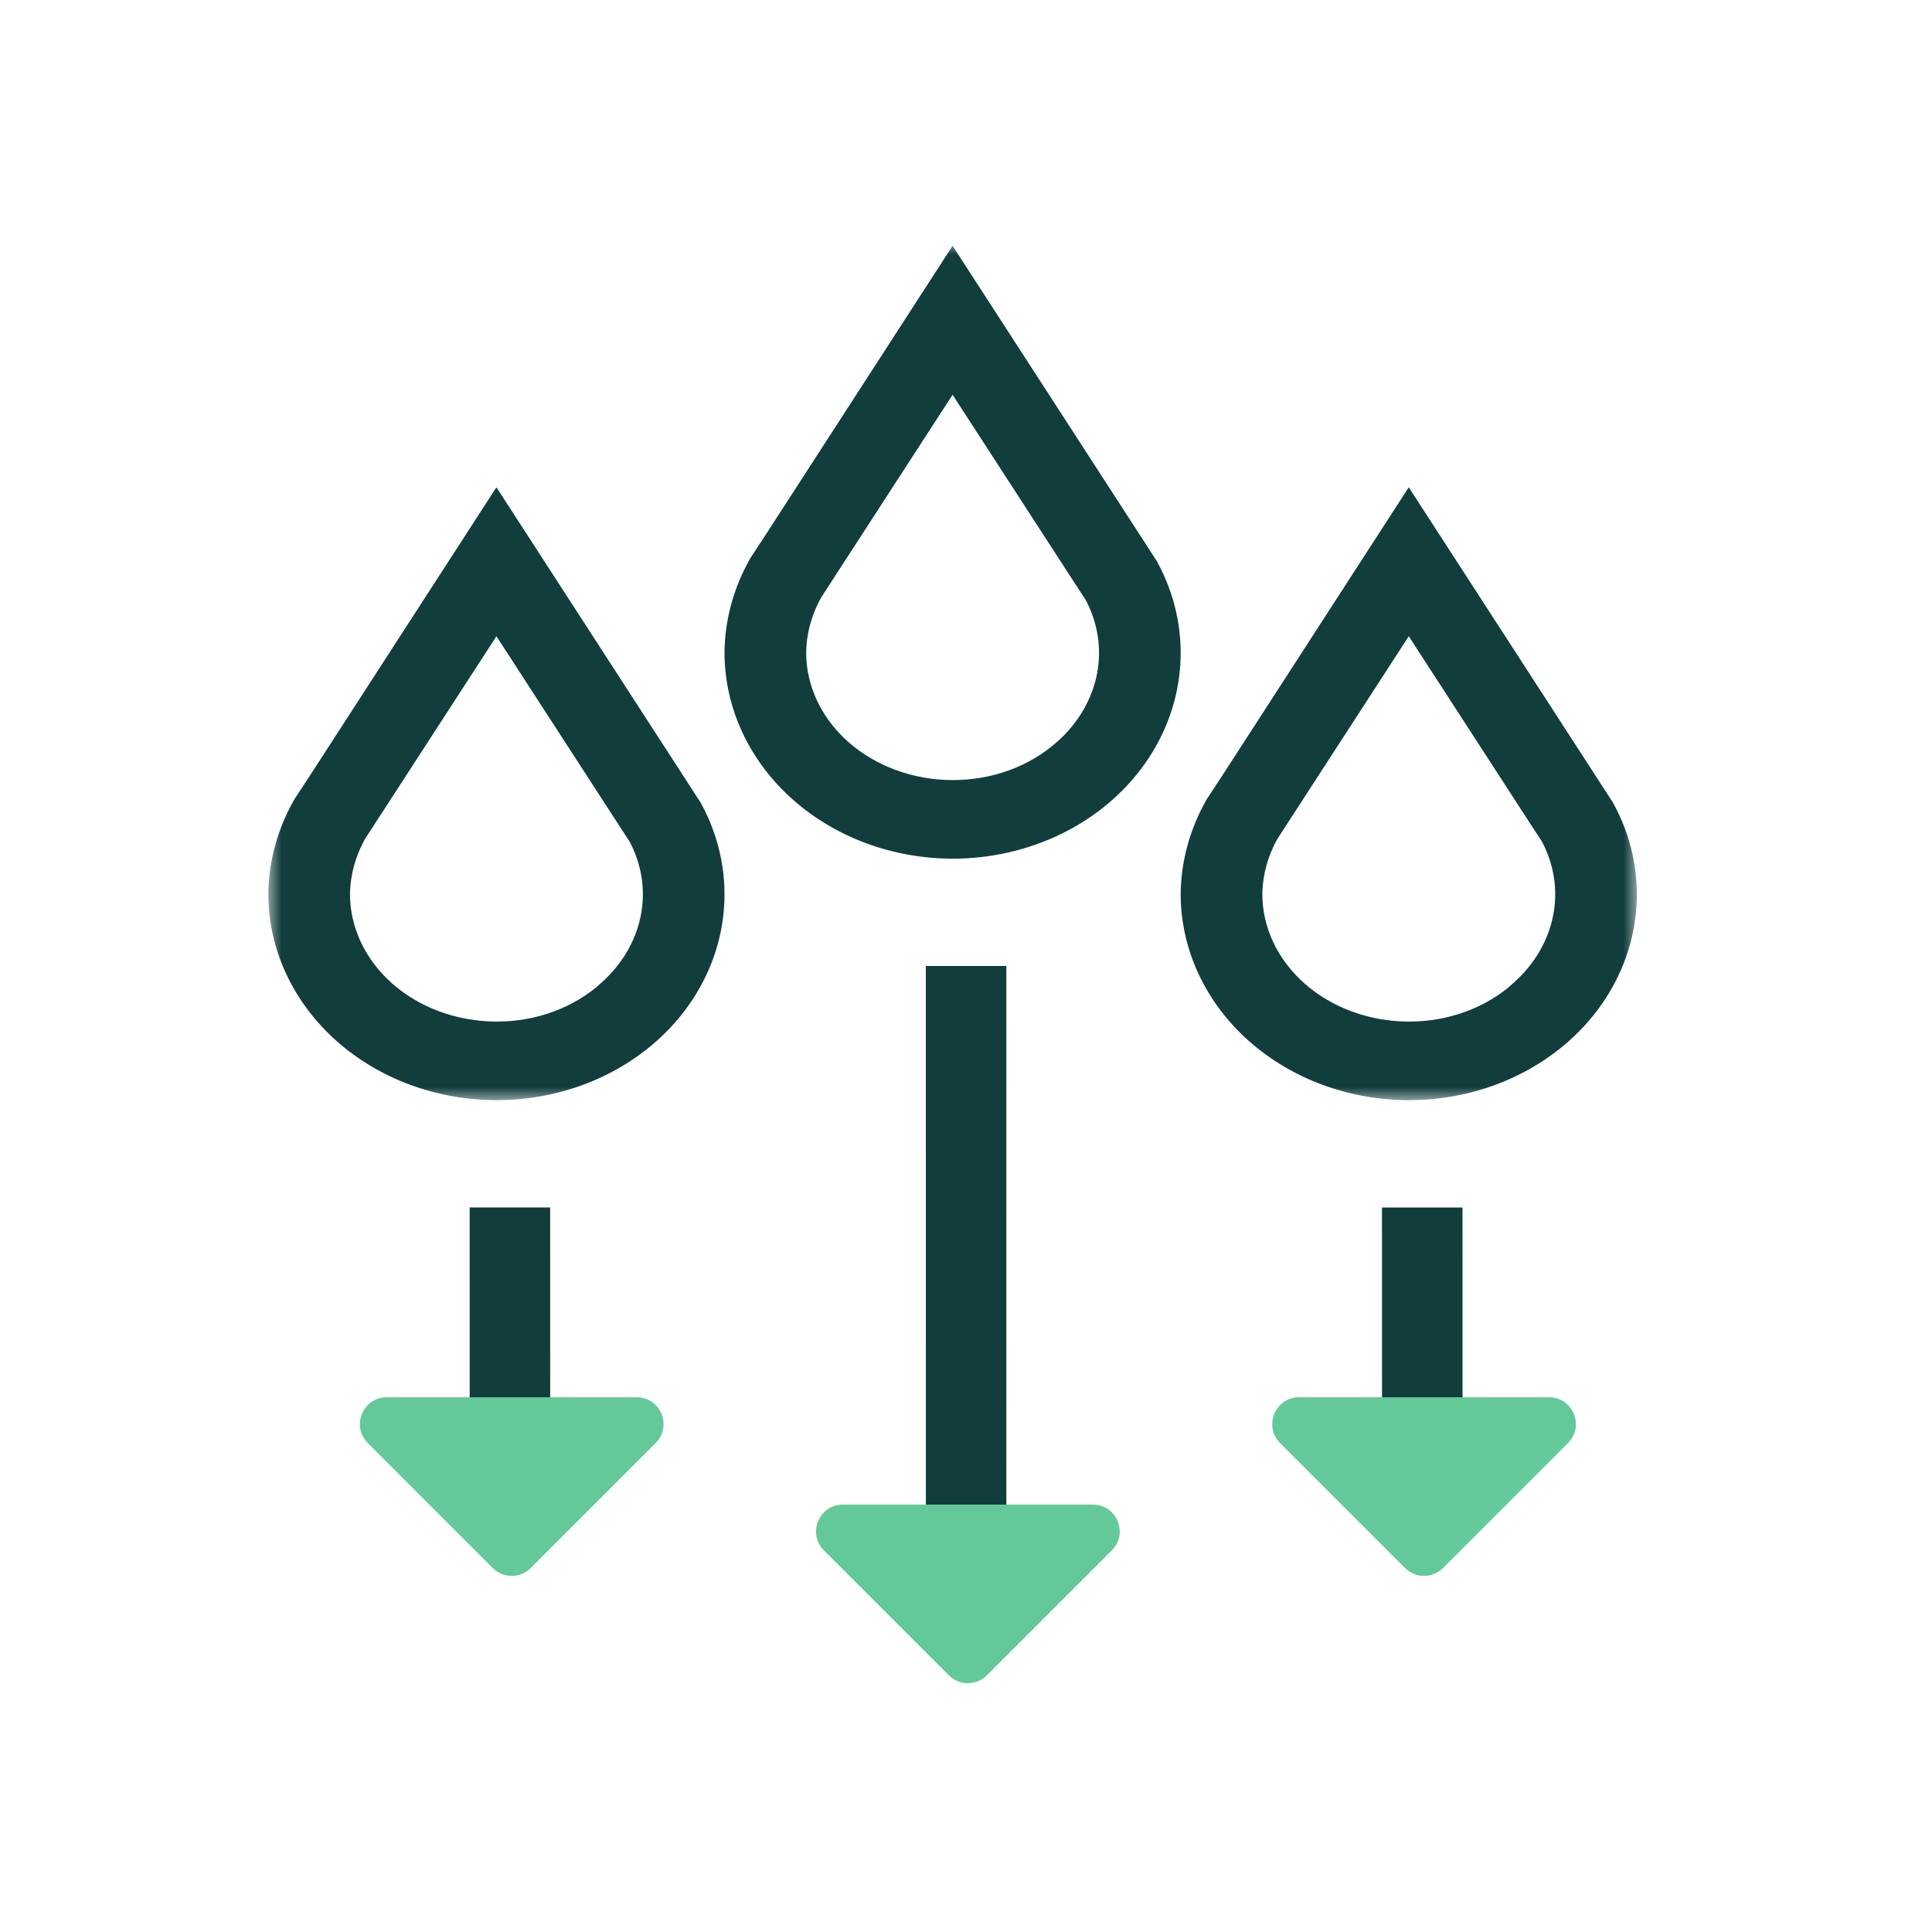
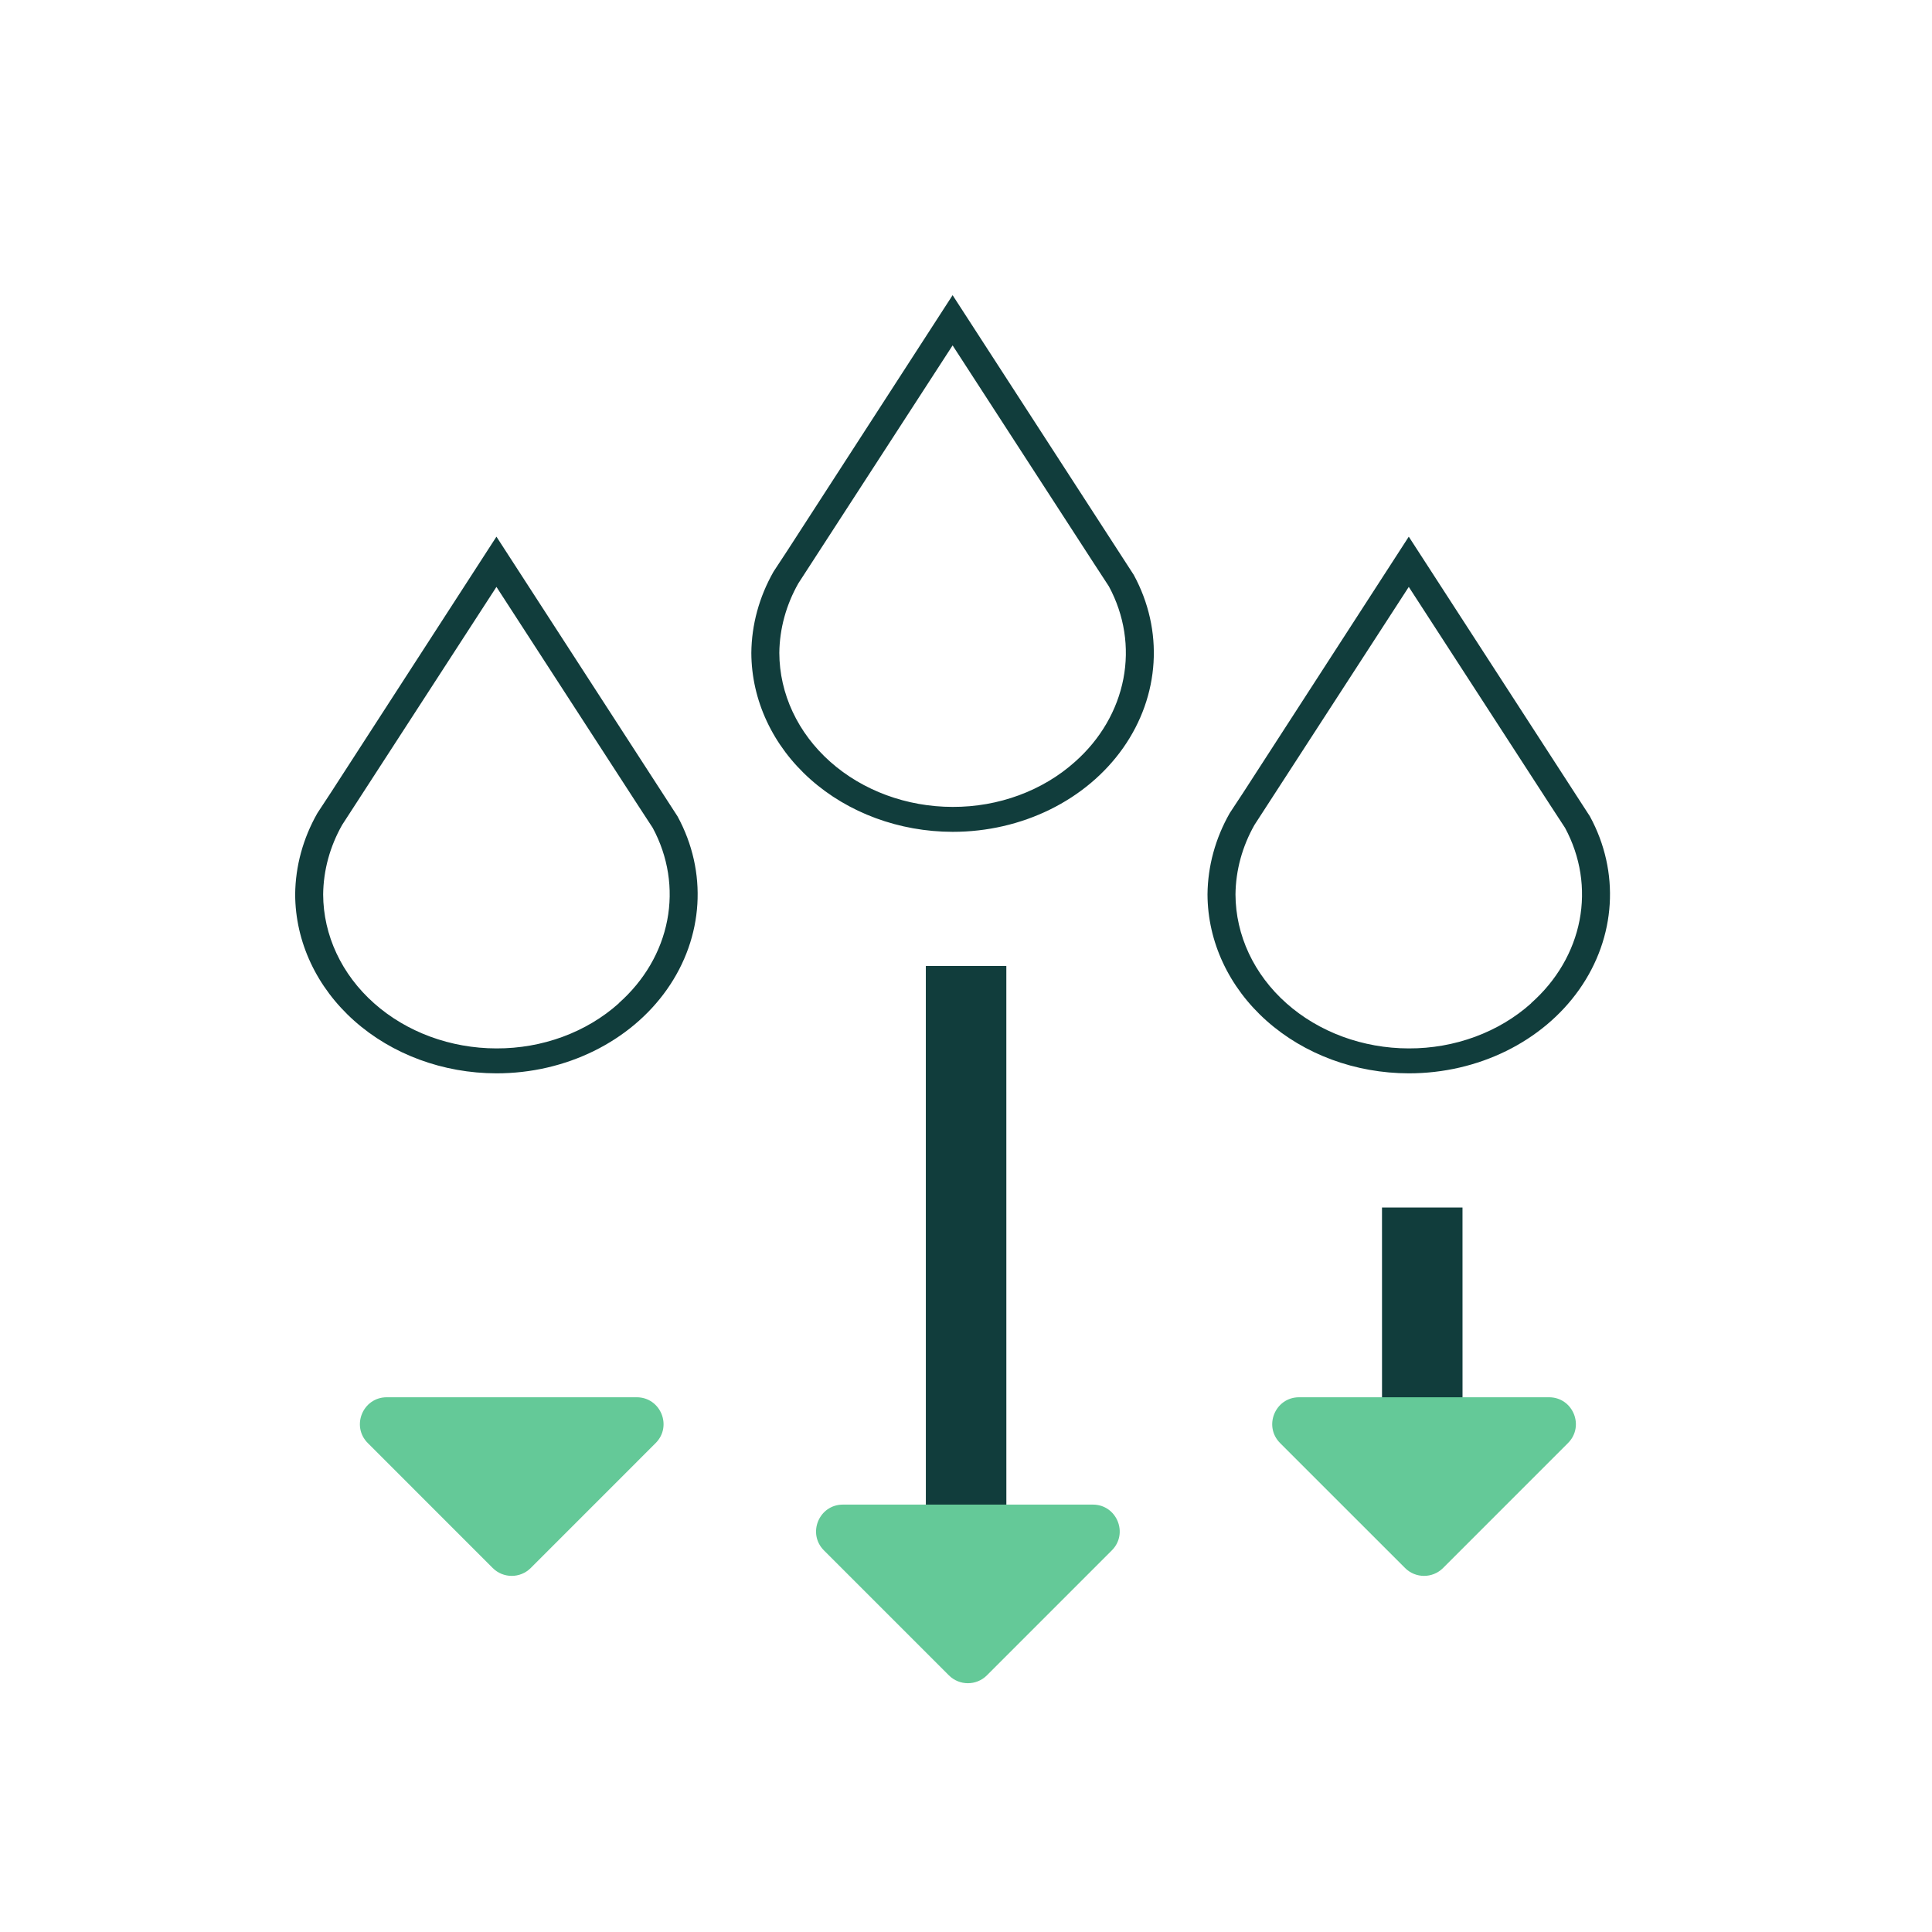
<svg xmlns="http://www.w3.org/2000/svg" width="72" height="72" viewBox="0 0 72 72" fill="none">
  <mask id="path-1-outside-1_902_3193" maskUnits="userSpaceOnUse" x="10" y="9" width="51" height="32" fill="black">
    <rect fill="white" x="10" y="9" width="51" height="32" />
    <path fill-rule="evenodd" clip-rule="evenodd" d="M42.251 21.423L35.501 11L29.332 20.536L28.839 21.286L28.823 21.312C28.292 22.248 28.01 23.281 28 24.33C28.006 26.099 28.798 27.794 30.204 29.044C31.609 30.294 33.514 30.997 35.501 31C38.082 31.003 40.483 29.822 41.854 27.876C43.226 25.929 43.376 23.491 42.251 21.423ZM40.062 28.39C38.856 29.471 37.213 30.077 35.501 30.071C33.791 30.069 32.152 29.465 30.941 28.389C29.731 27.314 29.048 25.855 29.043 24.332C29.053 23.433 29.295 22.547 29.75 21.743L35.501 12.872L40.769 21L41.325 21.852C41.902 22.923 42.091 24.127 41.865 25.297C41.639 26.468 41.008 27.553 40.062 28.39ZM25.25 30.423L18.501 20L12.332 29.536L11.839 30.286L11.823 30.312C11.292 31.248 11.01 32.281 11 33.33C11.006 35.099 11.798 36.794 13.204 38.044C14.609 39.294 16.514 39.998 18.501 40C21.082 40.002 23.483 38.822 24.854 36.876C26.226 34.929 26.376 32.491 25.25 30.423ZM23.062 37.39C21.856 38.471 20.213 39.077 18.501 39.071C16.791 39.069 15.152 38.465 13.941 37.389C12.731 36.314 12.048 34.855 12.043 33.332C12.053 32.432 12.295 31.547 12.75 30.743L18.501 21.872L23.769 30L24.325 30.852C24.902 31.923 25.091 33.127 24.865 34.297C24.639 35.468 24.008 36.546 23.062 37.383V37.39ZM52.501 20L59.251 30.423C60.376 32.491 60.226 34.929 58.854 36.876C57.483 38.822 55.082 40.002 52.501 40C50.514 39.998 48.609 39.294 47.204 38.044C45.798 36.794 45.006 35.099 45 33.33C45.01 32.281 45.292 31.248 45.823 30.312L45.839 30.286L46.333 29.536L52.501 20ZM52.501 39.071C54.213 39.077 55.856 38.471 57.062 37.39V37.383C58.008 36.546 58.639 35.468 58.865 34.297C59.091 33.127 58.902 31.923 58.325 30.852L57.769 30L52.501 21.872L46.75 30.743C46.295 31.547 46.053 32.432 46.043 33.332C46.048 34.855 46.731 36.314 47.941 37.389C49.152 38.465 50.791 39.069 52.501 39.071Z" />
  </mask>
  <path fill-rule="evenodd" clip-rule="evenodd" d="M42.251 21.423L35.501 11L29.332 20.536L28.839 21.286L28.823 21.312C28.292 22.248 28.01 23.281 28 24.33C28.006 26.099 28.798 27.794 30.204 29.044C31.609 30.294 33.514 30.997 35.501 31C38.082 31.003 40.483 29.822 41.854 27.876C43.226 25.929 43.376 23.491 42.251 21.423ZM40.062 28.39C38.856 29.471 37.213 30.077 35.501 30.071C33.791 30.069 32.152 29.465 30.941 28.389C29.731 27.314 29.048 25.855 29.043 24.332C29.053 23.433 29.295 22.547 29.75 21.743L35.501 12.872L40.769 21L41.325 21.852C41.902 22.923 42.091 24.127 41.865 25.297C41.639 26.468 41.008 27.553 40.062 28.39ZM25.25 30.423L18.501 20L12.332 29.536L11.839 30.286L11.823 30.312C11.292 31.248 11.01 32.281 11 33.33C11.006 35.099 11.798 36.794 13.204 38.044C14.609 39.294 16.514 39.998 18.501 40C21.082 40.002 23.483 38.822 24.854 36.876C26.226 34.929 26.376 32.491 25.25 30.423ZM23.062 37.39C21.856 38.471 20.213 39.077 18.501 39.071C16.791 39.069 15.152 38.465 13.941 37.389C12.731 36.314 12.048 34.855 12.043 33.332C12.053 32.432 12.295 31.547 12.75 30.743L18.501 21.872L23.769 30L24.325 30.852C24.902 31.923 25.091 33.127 24.865 34.297C24.639 35.468 24.008 36.546 23.062 37.383V37.39ZM52.501 20L59.251 30.423C60.376 32.491 60.226 34.929 58.854 36.876C57.483 38.822 55.082 40.002 52.501 40C50.514 39.998 48.609 39.294 47.204 38.044C45.798 36.794 45.006 35.099 45 33.33C45.01 32.281 45.292 31.248 45.823 30.312L45.839 30.286L46.333 29.536L52.501 20ZM52.501 39.071C54.213 39.077 55.856 38.471 57.062 37.39V37.383C58.008 36.546 58.639 35.468 58.865 34.297C59.091 33.127 58.902 31.923 58.325 30.852L57.769 30L52.501 21.872L46.75 30.743C46.295 31.547 46.053 32.432 46.043 33.332C46.048 34.855 46.731 36.314 47.941 37.389C49.152 38.465 50.791 39.069 52.501 39.071Z" fill="#113D3C" />
-   <path d="M35.501 11L36.34 10.456L35.5 9.16L34.661 10.457L35.501 11ZM42.251 21.423L43.129 20.945L43.111 20.911L43.09 20.879L42.251 21.423ZM29.332 20.536L30.168 21.085L30.172 21.079L29.332 20.536ZM28.839 21.286L28.004 20.737L27.995 20.749L27.988 20.762L28.839 21.286ZM28.823 21.312L27.972 20.787L27.962 20.802L27.954 20.818L28.823 21.312ZM28 24.33L27 24.32L27 24.333L28 24.33ZM30.204 29.044L30.868 28.297L30.868 28.297L30.204 29.044ZM35.501 31L35.5 32H35.5L35.501 31ZM41.854 27.876L41.037 27.299L41.037 27.299L41.854 27.876ZM35.501 30.071L35.504 29.071L35.502 29.071L35.501 30.071ZM40.062 28.39L39.4 27.641L39.395 27.645L40.062 28.39ZM30.941 28.389L31.605 27.642L30.941 28.389ZM29.043 24.332L28.043 24.321L28.043 24.328L28.043 24.336L29.043 24.332ZM29.75 21.743L28.911 21.199L28.894 21.224L28.88 21.25L29.75 21.743ZM35.501 12.872L36.34 12.328L35.501 11.034L34.661 12.328L35.501 12.872ZM40.769 21L39.93 21.544L39.931 21.546L40.769 21ZM41.325 21.852L42.205 21.378L42.185 21.341L42.162 21.306L41.325 21.852ZM41.865 25.297L42.847 25.487L42.847 25.487L41.865 25.297ZM18.501 20L19.34 19.456L18.5 18.16L17.661 19.457L18.501 20ZM25.25 30.423L26.129 29.945L26.111 29.911L26.09 29.879L25.25 30.423ZM12.332 29.536L13.168 30.085L13.172 30.079L12.332 29.536ZM11.839 30.286L11.004 29.737L10.995 29.749L10.988 29.762L11.839 30.286ZM11.823 30.312L10.972 29.787L10.963 29.802L10.954 29.818L11.823 30.312ZM11 33.33L10 33.321L10 33.333L11 33.33ZM13.204 38.044L13.868 37.297L13.868 37.297L13.204 38.044ZM18.501 40L18.5 41H18.5L18.501 40ZM24.854 36.876L24.037 36.3L24.037 36.3L24.854 36.876ZM18.501 39.071L18.504 38.071L18.502 38.071L18.501 39.071ZM23.062 37.39L23.73 38.135L24.062 37.837V37.39H23.062ZM13.941 37.389L14.605 36.642H14.605L13.941 37.389ZM12.043 33.332L11.043 33.321L11.043 33.328L11.043 33.336L12.043 33.332ZM12.75 30.743L11.911 30.199L11.894 30.224L11.88 30.25L12.75 30.743ZM18.501 21.872L19.34 21.328L18.501 20.034L17.662 21.328L18.501 21.872ZM23.769 30L22.93 30.544L22.931 30.546L23.769 30ZM24.325 30.852L25.205 30.378L25.185 30.341L25.162 30.306L24.325 30.852ZM24.865 34.297L25.847 34.487L25.847 34.487L24.865 34.297ZM23.062 37.383L22.4 36.634L22.062 36.933V37.383H23.062ZM59.251 30.423L60.129 29.945L60.111 29.911L60.09 29.879L59.251 30.423ZM52.501 20L53.34 19.456L52.5 18.16L51.661 19.457L52.501 20ZM58.854 36.876L58.037 36.3L58.037 36.3L58.854 36.876ZM52.501 40L52.5 41H52.5L52.501 40ZM47.204 38.044L47.868 37.297L47.868 37.297L47.204 38.044ZM45 33.33L44 33.321L44 33.333L45 33.33ZM45.823 30.312L44.972 29.787L44.962 29.802L44.954 29.818L45.823 30.312ZM45.839 30.286L45.004 29.737L44.995 29.749L44.988 29.762L45.839 30.286ZM46.333 29.536L47.168 30.085L47.172 30.079L46.333 29.536ZM57.062 37.39L57.73 38.135L58.062 37.837V37.39H57.062ZM52.501 39.071L52.504 38.071L52.502 38.071L52.501 39.071ZM57.062 37.383L56.4 36.634L56.062 36.933V37.383H57.062ZM58.865 34.297L59.847 34.487L59.847 34.487L58.865 34.297ZM58.325 30.852L59.205 30.378L59.185 30.341L59.162 30.306L58.325 30.852ZM57.769 30L56.93 30.544L56.931 30.546L57.769 30ZM52.501 21.872L53.34 21.328L52.501 20.034L51.661 21.328L52.501 21.872ZM46.75 30.743L45.911 30.199L45.894 30.224L45.88 30.25L46.75 30.743ZM46.043 33.332L45.043 33.321L45.043 33.328L45.043 33.336L46.043 33.332ZM47.941 37.389L48.605 36.642L47.941 37.389ZM34.661 11.544L41.411 21.966L43.09 20.879L36.34 10.456L34.661 11.544ZM30.172 21.079L36.34 11.543L34.661 10.457L28.493 19.993L30.172 21.079ZM29.675 21.835L30.168 21.085L28.497 19.986L28.004 20.737L29.675 21.835ZM29.675 21.836L29.691 21.81L27.988 20.762L27.972 20.787L29.675 21.836ZM29 24.34C29.009 23.465 29.243 22.598 29.693 21.805L27.954 20.818C27.341 21.898 27.012 23.097 27 24.32L29 24.34ZM30.868 28.297C29.66 27.223 29.005 25.792 29 24.327L27 24.333C27.007 26.407 27.936 28.366 29.54 29.792L30.868 28.297ZM35.502 30C33.745 29.998 32.08 29.375 30.868 28.297L29.539 29.791C31.139 31.214 33.283 31.997 35.5 32L35.502 30ZM41.037 27.299C39.87 28.954 37.789 30.002 35.502 30L35.5 32C38.374 32.003 41.095 30.689 42.672 28.452L41.037 27.299ZM41.372 21.901C42.313 23.63 42.193 25.66 41.037 27.299L42.672 28.452C44.26 26.198 44.439 23.352 43.129 20.945L41.372 21.901ZM35.497 31.071C37.442 31.078 39.328 30.391 40.73 29.135L39.395 27.645C38.384 28.551 36.984 29.076 35.504 29.071L35.497 31.071ZM30.277 29.137C31.681 30.384 33.56 31.069 35.5 31.071L35.502 29.071C34.022 29.07 32.622 28.545 31.605 27.642L30.277 29.137ZM28.043 24.336C28.049 26.163 28.869 27.886 30.277 29.137L31.605 27.642C30.593 26.742 30.047 25.547 30.043 24.329L28.043 24.336ZM28.88 21.25C28.344 22.197 28.055 23.248 28.043 24.321L30.043 24.344C30.051 23.617 30.246 22.896 30.62 22.236L28.88 21.25ZM34.661 12.328L28.911 21.199L30.589 22.287L36.34 13.416L34.661 12.328ZM41.608 20.456L36.34 12.328L34.661 13.416L39.93 21.544L41.608 20.456ZM42.162 21.306L41.607 20.454L39.931 21.546L40.487 22.399L42.162 21.306ZM42.847 25.487C43.118 24.085 42.889 22.646 42.205 21.378L40.445 22.327C40.915 23.199 41.065 24.169 40.883 25.108L42.847 25.487ZM40.725 29.139C41.827 28.164 42.576 26.886 42.847 25.487L40.883 25.108C40.701 26.05 40.19 26.942 39.4 27.641L40.725 29.139ZM17.661 20.544L24.411 30.966L26.09 29.879L19.34 19.456L17.661 20.544ZM13.172 30.079L19.34 20.543L17.661 19.457L11.493 28.993L13.172 30.079ZM12.675 30.835L13.168 30.085L11.497 28.986L11.004 29.737L12.675 30.835ZM12.675 30.836L12.691 30.81L10.988 29.762L10.972 29.787L12.675 30.836ZM12 33.34C12.008 32.465 12.243 31.598 12.693 30.805L10.954 29.818C10.341 30.898 10.012 32.097 10 33.321L12 33.34ZM13.868 37.297C12.66 36.222 12.005 34.792 12 33.327L10 33.333C10.007 35.407 10.936 37.366 12.54 38.792L13.868 37.297ZM18.502 39C16.745 38.998 15.08 38.375 13.868 37.297L12.539 38.791C14.139 40.214 16.284 40.997 18.5 41L18.502 39ZM24.037 36.3C22.87 37.955 20.789 39.002 18.502 39L18.5 41C21.374 41.003 24.095 39.689 25.672 37.452L24.037 36.3ZM24.372 30.901C25.313 32.63 25.193 34.66 24.037 36.3L25.672 37.452C27.26 35.199 27.439 32.352 26.129 29.945L24.372 30.901ZM18.497 40.071C20.442 40.078 22.328 39.391 23.73 38.135L22.395 36.645C21.384 37.551 19.984 38.076 18.504 38.071L18.497 40.071ZM13.277 38.136C14.681 39.384 16.56 40.069 18.5 40.071L18.502 38.071C17.021 38.07 15.622 37.545 14.605 36.642L13.277 38.136ZM11.043 33.336C11.05 35.163 11.87 36.886 13.277 38.136L14.605 36.642C13.593 35.742 13.047 34.547 13.043 33.329L11.043 33.336ZM11.88 30.25C11.344 31.197 11.055 32.248 11.043 33.321L13.043 33.344C13.051 32.617 13.246 31.896 13.62 31.236L11.88 30.25ZM17.662 21.328L11.911 30.199L13.589 31.287L19.34 22.416L17.662 21.328ZM24.608 29.456L19.34 21.328L17.662 22.416L22.93 30.544L24.608 29.456ZM25.162 30.306L24.607 29.454L22.931 30.546L23.487 31.399L25.162 30.306ZM25.847 34.487C26.118 33.085 25.889 31.646 25.205 30.378L23.445 31.327C23.915 32.199 24.065 33.169 23.883 34.108L25.847 34.487ZM23.725 38.132C24.826 37.159 25.576 35.888 25.847 34.487L23.883 34.108C23.701 35.048 23.191 35.934 22.4 36.634L23.725 38.132ZM24.062 37.39V37.383H22.062V37.39H24.062ZM60.09 29.879L53.34 19.456L51.661 20.544L58.411 30.966L60.09 29.879ZM59.672 37.452C61.26 35.199 61.439 32.352 60.129 29.945L58.372 30.901C59.313 32.63 59.193 34.66 58.037 36.3L59.672 37.452ZM52.5 41C55.374 41.003 58.095 39.689 59.672 37.452L58.037 36.3C56.87 37.955 54.789 39.002 52.502 39L52.5 41ZM46.539 38.791C48.139 40.214 50.283 40.997 52.5 41L52.502 39C50.745 38.998 49.08 38.375 47.868 37.297L46.539 38.791ZM44 33.333C44.007 35.407 44.936 37.366 46.539 38.792L47.868 37.297C46.66 36.222 46.005 34.792 46 33.327L44 33.333ZM44.954 29.818C44.341 30.898 44.012 32.097 44 33.321L46 33.34C46.008 32.465 46.243 31.598 46.693 30.805L44.954 29.818ZM44.988 29.762L44.972 29.787L46.675 30.836L46.691 30.81L44.988 29.762ZM45.497 28.986L45.004 29.737L46.675 30.835L47.168 30.085L45.497 28.986ZM51.661 19.457L45.493 28.993L47.172 30.079L53.34 20.543L51.661 19.457ZM56.395 36.645C55.384 37.551 53.984 38.076 52.504 38.071L52.497 40.071C54.442 40.078 56.328 39.391 57.73 38.135L56.395 36.645ZM56.062 37.383V37.39H58.062V37.383H56.062ZM57.883 34.108C57.701 35.048 57.191 35.934 56.4 36.634L57.725 38.132C58.826 37.159 59.576 35.888 59.847 34.487L57.883 34.108ZM57.445 31.327C57.915 32.199 58.065 33.169 57.883 34.108L59.847 34.487C60.118 33.085 59.889 31.646 59.205 30.378L57.445 31.327ZM56.931 30.546L57.487 31.399L59.162 30.306L58.607 29.454L56.931 30.546ZM51.661 22.416L56.93 30.544L58.608 29.456L53.34 21.328L51.661 22.416ZM47.589 31.287L53.34 22.416L51.661 21.328L45.911 30.199L47.589 31.287ZM47.043 33.344C47.051 32.617 47.246 31.896 47.62 31.236L45.88 30.25C45.344 31.197 45.055 32.248 45.043 33.321L47.043 33.344ZM48.605 36.642C47.593 35.742 47.047 34.547 47.043 33.329L45.043 33.336C45.05 35.163 45.87 36.886 47.277 38.136L48.605 36.642ZM52.502 38.071C51.022 38.07 49.622 37.545 48.605 36.642L47.277 38.136C48.681 39.384 50.56 40.069 52.5 40.071L52.502 38.071Z" fill="#113D3C" mask="url(#path-1-outside-1_902_3193)" />
  <path fill-rule="evenodd" clip-rule="evenodd" d="M34.504 57.003L34.503 36L37.503 35.999L37.504 57.003L34.504 57.003Z" fill="#113D3C" />
-   <path fill-rule="evenodd" clip-rule="evenodd" d="M17.504 53.003L17.503 45L20.503 44.999L20.504 53.003L17.504 53.003Z" fill="#113D3C" />
-   <path fill-rule="evenodd" clip-rule="evenodd" d="M51.504 53.004L51.503 45.001L54.503 45.001L54.504 53.004L51.504 53.004Z" fill="#113D3C" />
+   <path fill-rule="evenodd" clip-rule="evenodd" d="M51.504 53.004L51.503 45.001L54.503 45.001L54.504 53.004L51.504 53.004" fill="#113D3C" />
  <path fill-rule="evenodd" clip-rule="evenodd" d="M13.707 53.779C13.077 53.149 13.523 52.072 14.414 52.072H19.07H23.727C24.618 52.072 25.064 53.149 24.434 53.779L19.778 58.436C19.387 58.826 18.754 58.826 18.363 58.436L13.707 53.779ZM30.706 57.779C30.077 57.149 30.523 56.072 31.414 56.072H36.071L40.727 56.072C41.618 56.072 42.064 57.149 41.434 57.779L36.778 62.436C36.387 62.826 35.754 62.826 35.363 62.436L30.706 57.779ZM48.414 52.072C47.523 52.072 47.077 53.149 47.706 53.779L52.363 58.436C52.754 58.826 53.387 58.826 53.778 58.436L58.434 53.779C59.064 53.149 58.618 52.072 57.727 52.072H53.071H48.414Z" fill="#64C998" />
</svg>